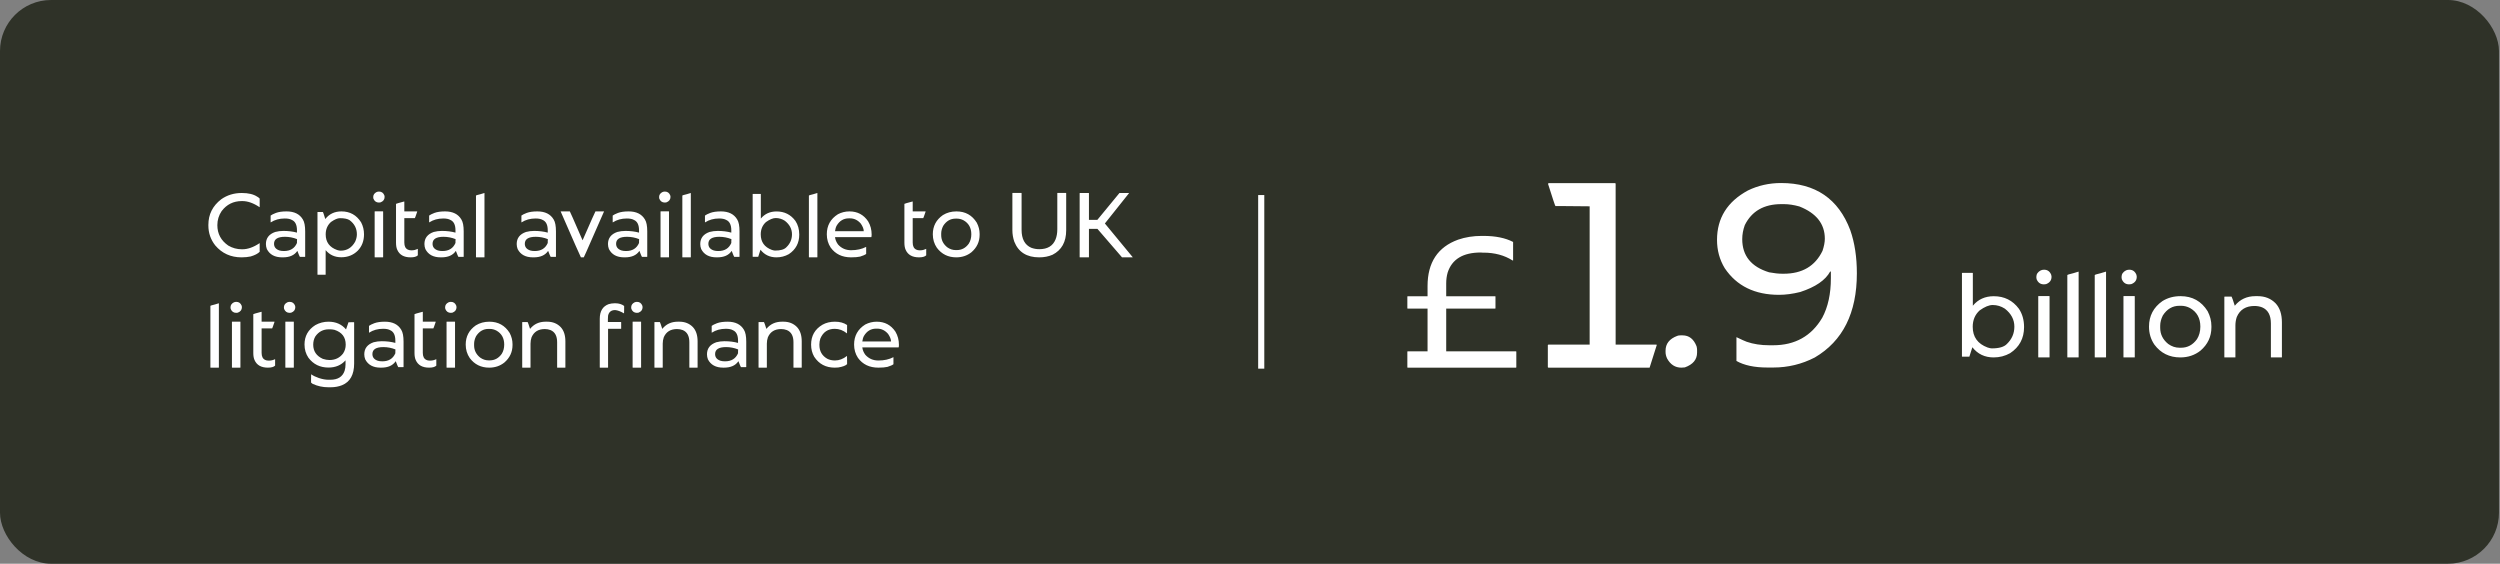
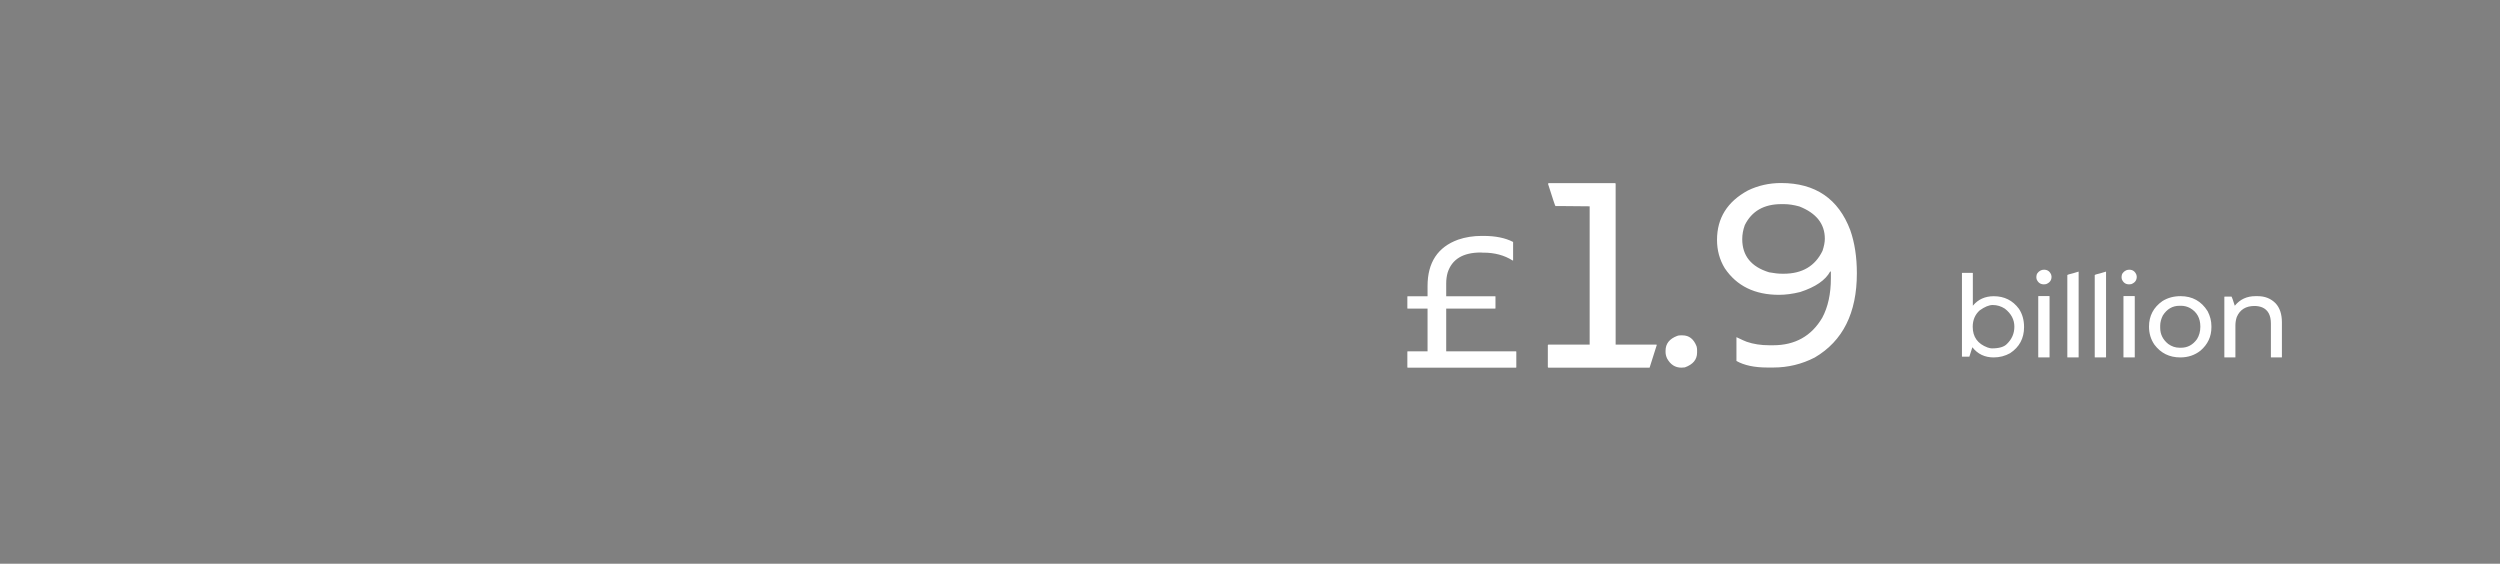
<svg xmlns="http://www.w3.org/2000/svg" width="408" height="92" viewBox="0 0 408 92" fill="none">
  <rect x="0" y="0" width="408" height="92" fill="#808080" stroke="none" />
-   <rect width="407.833" height="92" rx="8.333" fill="#2F3228" />
-   <path d="M39.456 31.497C40.535 31.497 41.375 31.697 41.976 32.098C42.078 32.137 42.213 32.239 42.379 32.405V33.804H42.349C41.368 33.145 40.435 32.815 39.551 32.815H39.471C38.094 32.815 36.993 33.362 36.168 34.456C35.704 35.145 35.472 35.909 35.472 36.748C35.472 38.15 36.068 39.261 37.259 40.081C37.938 40.481 38.675 40.682 39.471 40.682H39.551C40.435 40.682 41.368 40.352 42.349 39.693H42.379V41.092C42.086 41.395 41.597 41.648 40.914 41.853C40.469 41.951 39.971 42 39.42 42C37.662 42 36.231 41.351 35.128 40.052C34.381 39.105 34.007 38.02 34.007 36.8V36.697C34.007 34.988 34.705 33.597 36.102 32.523C37.069 31.839 38.187 31.497 39.456 31.497ZM46.766 34.5C48.026 34.5 48.914 34.942 49.432 35.826C49.681 36.226 49.805 36.873 49.805 37.767V41.89C49.805 41.91 49.793 41.919 49.769 41.919H48.941C48.902 41.89 48.768 41.573 48.538 40.967H48.509C48.045 41.656 47.264 42 46.165 42H46.048C44.842 42 44.01 41.548 43.55 40.645C43.448 40.377 43.397 40.105 43.397 39.832C43.397 38.865 43.904 38.206 44.92 37.855C45.34 37.742 45.782 37.686 46.246 37.686C47.056 37.686 47.796 37.779 48.465 37.964V37.598C48.465 36.709 48.192 36.143 47.645 35.899C47.371 35.738 46.981 35.657 46.473 35.657C45.604 35.657 44.844 35.867 44.195 36.287H44.166V35.181C44.337 35.049 44.625 34.905 45.03 34.749C45.479 34.583 46.058 34.5 46.766 34.5ZM44.722 39.781C44.722 40.318 45.02 40.684 45.616 40.879C45.816 40.938 46.05 40.967 46.319 40.967H46.356C47.381 40.967 48.084 40.53 48.465 39.656V39.415C48.465 39.327 48.47 39.197 48.48 39.026C47.845 38.773 47.188 38.645 46.51 38.645C45.318 38.645 44.722 39.024 44.722 39.781ZM55.723 34.5C57.11 34.5 58.179 35.093 58.931 36.28C59.249 36.88 59.407 37.535 59.407 38.243C59.407 39.327 59.063 40.22 58.375 40.923C57.652 41.631 56.758 41.985 55.694 41.985C54.639 41.985 53.79 41.597 53.145 40.821V44.805C53.145 44.83 53.136 44.842 53.116 44.842H51.842C51.822 44.842 51.812 44.83 51.812 44.805V34.624C51.817 34.605 51.827 34.595 51.842 34.595H52.699C52.723 34.595 52.852 34.978 53.087 35.745C53.731 34.915 54.61 34.5 55.723 34.5ZM53.153 38.257C53.153 39.512 53.778 40.362 55.028 40.806C55.242 40.874 55.435 40.909 55.606 40.909C56.627 40.909 57.41 40.423 57.957 39.451C58.148 39.036 58.243 38.633 58.243 38.243C58.243 37.291 57.845 36.519 57.049 35.928C56.712 35.713 56.185 35.606 55.467 35.606C55.096 35.606 54.615 35.811 54.024 36.221C53.443 36.739 53.153 37.417 53.153 38.257ZM61.854 31.263C62.274 31.263 62.567 31.473 62.733 31.893C62.757 31.971 62.769 32.044 62.769 32.112V32.134C62.769 32.559 62.547 32.857 62.103 33.028L61.839 33.057C61.409 33.057 61.109 32.842 60.938 32.413C60.919 32.305 60.909 32.222 60.909 32.164C60.909 31.802 61.092 31.529 61.458 31.343C61.585 31.29 61.717 31.263 61.854 31.263ZM61.18 34.493H62.498C62.518 34.498 62.528 34.507 62.528 34.522V41.971C62.528 41.99 62.518 42 62.498 42H61.18C61.156 42 61.143 41.99 61.143 41.971V34.522C61.148 34.502 61.16 34.493 61.18 34.493ZM65.963 32.881L65.985 32.911V34.5H68.065C68.084 34.5 68.094 34.51 68.094 34.529C67.865 35.213 67.735 35.569 67.706 35.599H65.985V39.59C65.985 40.181 66.18 40.565 66.571 40.74C66.722 40.813 66.888 40.85 67.069 40.85H67.252C67.54 40.85 67.852 40.772 68.189 40.616V41.67C67.965 41.89 67.572 42 67.01 42C65.921 42 65.196 41.59 64.835 40.77C64.698 40.472 64.63 40.084 64.63 39.605V33.27C64.649 33.24 65.094 33.111 65.963 32.881ZM72.635 34.5C73.895 34.5 74.783 34.942 75.301 35.826C75.55 36.226 75.675 36.873 75.675 37.767V41.89C75.675 41.91 75.662 41.919 75.638 41.919H74.81C74.771 41.89 74.637 41.573 74.407 40.967H74.378C73.914 41.656 73.133 42 72.034 42H71.917C70.711 42 69.879 41.548 69.42 40.645C69.317 40.377 69.266 40.105 69.266 39.832C69.266 38.865 69.774 38.206 70.789 37.855C71.209 37.742 71.651 37.686 72.115 37.686C72.925 37.686 73.665 37.779 74.334 37.964V37.598C74.334 36.709 74.061 36.143 73.514 35.899C73.24 35.738 72.85 35.657 72.342 35.657C71.473 35.657 70.714 35.867 70.064 36.287H70.035V35.181C70.206 35.049 70.494 34.905 70.899 34.749C71.348 34.583 71.927 34.5 72.635 34.5ZM70.592 39.781C70.592 40.318 70.889 40.684 71.485 40.879C71.685 40.938 71.92 40.967 72.188 40.967H72.225C73.25 40.967 73.953 40.53 74.334 39.656V39.415C74.334 39.327 74.339 39.197 74.349 39.026C73.714 38.773 73.057 38.645 72.379 38.645C71.187 38.645 70.592 39.024 70.592 39.781ZM79.051 31.497L79.066 31.526V41.971C79.066 41.99 79.056 42 79.036 42H77.711C77.691 42 77.681 41.99 77.681 41.971V31.922C77.681 31.883 77.928 31.805 78.421 31.688C78.431 31.678 78.641 31.614 79.051 31.497ZM87.694 34.5C88.953 34.5 89.842 34.942 90.36 35.826C90.609 36.226 90.733 36.873 90.733 37.767V41.89C90.733 41.91 90.721 41.919 90.697 41.919H89.869C89.83 41.89 89.696 41.573 89.466 40.967H89.437C88.973 41.656 88.192 42 87.093 42H86.976C85.77 42 84.937 41.548 84.478 40.645C84.376 40.377 84.325 40.105 84.325 39.832C84.325 38.865 84.832 38.206 85.848 37.855C86.268 37.742 86.71 37.686 87.174 37.686C87.984 37.686 88.724 37.779 89.393 37.964V37.598C89.393 36.709 89.119 36.143 88.573 35.899C88.299 35.738 87.908 35.657 87.401 35.657C86.531 35.657 85.772 35.867 85.123 36.287H85.094V35.181C85.264 35.049 85.552 34.905 85.958 34.749C86.407 34.583 86.986 34.5 87.694 34.5ZM85.65 39.781C85.65 40.318 85.948 40.684 86.544 40.879C86.744 40.938 86.978 40.967 87.247 40.967H87.283C88.309 40.967 89.012 40.53 89.393 39.656V39.415C89.393 39.327 89.398 39.197 89.407 39.026C88.773 38.773 88.116 38.645 87.437 38.645C86.246 38.645 85.65 39.024 85.65 39.781ZM91.502 34.5H92.996C93.075 34.632 93.641 35.916 94.696 38.352C94.72 38.392 94.844 38.675 95.069 39.202H95.084C96.427 36.131 97.125 34.563 97.178 34.5H98.577V34.515C96.776 38.655 95.816 40.84 95.699 41.07L95.274 42H94.805C94.708 41.844 93.607 39.349 91.502 34.515V34.5ZM102.591 34.5C103.851 34.5 104.74 34.942 105.257 35.826C105.506 36.226 105.631 36.873 105.631 37.767V41.89C105.631 41.91 105.618 41.919 105.594 41.919H104.766C104.727 41.89 104.593 41.573 104.364 40.967H104.334C103.87 41.656 103.089 42 101.99 42H101.873C100.667 42 99.835 41.548 99.376 40.645C99.273 40.377 99.222 40.105 99.222 39.832C99.222 38.865 99.73 38.206 100.745 37.855C101.165 37.742 101.607 37.686 102.071 37.686C102.882 37.686 103.621 37.779 104.29 37.964V37.598C104.29 36.709 104.017 36.143 103.47 35.899C103.197 35.738 102.806 35.657 102.298 35.657C101.429 35.657 100.67 35.867 100.02 36.287H99.991V35.181C100.162 35.049 100.45 34.905 100.855 34.749C101.304 34.583 101.883 34.5 102.591 34.5ZM100.548 39.781C100.548 40.318 100.845 40.684 101.441 40.879C101.641 40.938 101.876 40.967 102.144 40.967H102.181C103.206 40.967 103.909 40.53 104.29 39.656V39.415C104.29 39.327 104.295 39.197 104.305 39.026C103.67 38.773 103.013 38.645 102.335 38.645C101.143 38.645 100.548 39.024 100.548 39.781ZM108.509 31.263C108.929 31.263 109.222 31.473 109.388 31.893C109.412 31.971 109.425 32.044 109.425 32.112V32.134C109.425 32.559 109.202 32.857 108.758 33.028L108.494 33.057C108.065 33.057 107.764 32.842 107.594 32.413C107.574 32.305 107.564 32.222 107.564 32.164C107.564 31.802 107.747 31.529 108.114 31.343C108.24 31.29 108.372 31.263 108.509 31.263ZM107.835 34.493H109.154C109.173 34.498 109.183 34.507 109.183 34.522V41.971C109.183 41.99 109.173 42 109.154 42H107.835C107.811 42 107.799 41.99 107.799 41.971V34.522C107.803 34.502 107.816 34.493 107.835 34.493ZM112.728 31.497L112.742 31.526V41.971C112.742 41.99 112.733 42 112.713 42H111.387C111.368 42 111.358 41.99 111.358 41.971V31.922C111.358 31.883 111.605 31.805 112.098 31.688C112.108 31.678 112.318 31.614 112.728 31.497ZM117.65 34.5C118.909 34.5 119.798 34.942 120.316 35.826C120.565 36.226 120.689 36.873 120.689 37.767V41.89C120.689 41.91 120.677 41.919 120.653 41.919H119.825C119.786 41.89 119.652 41.573 119.422 40.967H119.393C118.929 41.656 118.148 42 117.049 42H116.932C115.726 42 114.893 41.548 114.434 40.645C114.332 40.377 114.281 40.105 114.281 39.832C114.281 38.865 114.788 38.206 115.804 37.855C116.224 37.742 116.666 37.686 117.13 37.686C117.94 37.686 118.68 37.779 119.349 37.964V37.598C119.349 36.709 119.075 36.143 118.529 35.899C118.255 35.738 117.865 35.657 117.357 35.657C116.488 35.657 115.728 35.867 115.079 36.287H115.05V35.181C115.22 35.049 115.509 34.905 115.914 34.749C116.363 34.583 116.942 34.5 117.65 34.5ZM115.606 39.781C115.606 40.318 115.904 40.684 116.5 40.879C116.7 40.938 116.934 40.967 117.203 40.967H117.24C118.265 40.967 118.968 40.53 119.349 39.656V39.415C119.349 39.327 119.354 39.197 119.364 39.026C118.729 38.773 118.072 38.645 117.393 38.645C116.202 38.645 115.606 39.024 115.606 39.781ZM122.865 31.651H124.139C124.158 31.656 124.168 31.666 124.168 31.68V35.672C124.808 34.895 125.662 34.507 126.732 34.507C128.021 34.507 129.046 35.02 129.808 36.045C130.228 36.675 130.438 37.422 130.438 38.287C130.438 39.664 129.869 40.728 128.731 41.48C128.111 41.827 127.44 42 126.717 42C125.628 42 124.759 41.585 124.11 40.755C124.046 40.975 123.924 41.358 123.743 41.905H122.865C122.845 41.905 122.835 41.895 122.835 41.876V31.68C122.84 31.661 122.85 31.651 122.865 31.651ZM124.154 38.25C124.154 39.49 124.759 40.335 125.97 40.784C126.195 40.857 126.368 40.894 126.49 40.894C127.374 40.894 127.987 40.716 128.328 40.359C128.944 39.773 129.251 39.065 129.251 38.235C129.251 37.371 128.863 36.636 128.087 36.031C127.628 35.733 127.132 35.584 126.6 35.584C126.151 35.584 125.618 35.804 125.003 36.243C124.437 36.756 124.154 37.425 124.154 38.25ZM133.382 31.497L133.397 31.526V41.971C133.397 41.99 133.387 42 133.367 42H132.042C132.022 42 132.012 41.99 132.012 41.971V31.922C132.012 31.883 132.259 31.805 132.752 31.688C132.762 31.678 132.972 31.614 133.382 31.497ZM138.626 34.5C139.935 34.5 140.953 35.042 141.68 36.126C142.061 36.77 142.252 37.488 142.252 38.279C142.247 38.558 142.227 38.697 142.193 38.697H136.275C136.324 39.117 136.488 39.517 136.766 39.898C137.323 40.523 138.033 40.835 138.897 40.835C139.84 40.835 140.655 40.655 141.344 40.294H141.358V41.443C141.177 41.585 140.85 41.729 140.377 41.876C140.015 41.959 139.522 42 138.897 42C137.447 42 136.336 41.468 135.565 40.403C135.145 39.764 134.935 39.041 134.935 38.235C134.935 36.815 135.54 35.723 136.751 34.961C137.342 34.654 137.967 34.5 138.626 34.5ZM136.275 37.73H140.963V37.715C140.963 37.373 140.804 36.968 140.487 36.499C139.993 35.923 139.403 35.635 138.714 35.635H138.531C137.681 35.635 137.02 36.031 136.546 36.822C136.414 37.056 136.324 37.359 136.275 37.73ZM148.931 32.881L148.953 32.911V34.5H151.033C151.053 34.5 151.063 34.51 151.063 34.529C150.833 35.213 150.704 35.569 150.675 35.599H148.953V39.59C148.953 40.181 149.149 40.565 149.539 40.74C149.691 40.813 149.857 40.85 150.037 40.85H150.22C150.509 40.85 150.821 40.772 151.158 40.616V41.67C150.933 41.89 150.54 42 149.979 42C148.89 42 148.165 41.59 147.803 40.77C147.667 40.472 147.598 40.084 147.598 39.605V33.27C147.618 33.24 148.062 33.111 148.931 32.881ZM156.094 34.5C157.54 34.5 158.646 35.115 159.412 36.346C159.72 36.937 159.874 37.544 159.874 38.169V38.309C159.874 39.451 159.427 40.406 158.533 41.172C157.835 41.724 157.012 42 156.065 42C154.732 42 153.675 41.477 152.894 40.433C152.454 39.788 152.235 39.056 152.235 38.235C152.235 36.912 152.784 35.867 153.883 35.101C154.527 34.7 155.264 34.5 156.094 34.5ZM153.604 38.111V38.374C153.604 39.166 153.931 39.825 154.586 40.352C155.015 40.66 155.477 40.813 155.97 40.813H156.153C156.954 40.813 157.606 40.462 158.109 39.759C158.382 39.324 158.519 38.816 158.519 38.235C158.519 37.195 158.099 36.436 157.259 35.958C156.912 35.772 156.549 35.679 156.168 35.679H155.955C155.111 35.679 154.434 36.075 153.927 36.866C153.712 37.295 153.604 37.71 153.604 38.111ZM165.25 31.49H166.685C166.71 31.495 166.722 31.507 166.722 31.526V37.503C166.722 38.997 167.247 39.974 168.297 40.433C168.712 40.589 169.151 40.667 169.615 40.667C170.953 40.667 171.837 40.135 172.266 39.07C172.457 38.602 172.552 38.047 172.552 37.408V31.526C172.552 31.502 172.562 31.49 172.581 31.49H173.966C173.99 31.495 174.002 31.507 174.002 31.526V37.569C174.002 39.483 173.26 40.818 171.776 41.575C171.126 41.858 170.401 42 169.6 42C167.564 42 166.209 41.148 165.535 39.444C165.325 38.834 165.22 38.209 165.22 37.569V31.526C165.225 31.502 165.235 31.49 165.25 31.49ZM176.236 31.497H177.686C177.706 31.502 177.716 31.514 177.716 31.534V35.884H179.085C181.263 33.228 182.467 31.766 182.696 31.497H184.249V31.534L180.316 36.47C180.428 36.612 181.939 38.443 184.849 41.963V42H183.114C183.04 41.927 181.702 40.377 179.1 37.349H177.716V41.963C177.716 41.988 177.706 42 177.686 42H176.236C176.212 42 176.199 41.988 176.199 41.963V31.534C176.204 31.509 176.217 31.497 176.236 31.497ZM35.706 49.497L35.721 49.526V59.971C35.721 59.99 35.711 60 35.692 60H34.366C34.346 60 34.337 59.99 34.337 59.971V49.922C34.337 49.883 34.583 49.805 35.076 49.688C35.086 49.678 35.296 49.614 35.706 49.497ZM38.563 49.263C38.983 49.263 39.276 49.473 39.442 49.893C39.466 49.971 39.478 50.044 39.478 50.112V50.134C39.478 50.559 39.256 50.857 38.812 51.028L38.548 51.057C38.118 51.057 37.818 50.842 37.647 50.413C37.628 50.305 37.618 50.222 37.618 50.164C37.618 49.802 37.801 49.529 38.167 49.343C38.294 49.29 38.426 49.263 38.563 49.263ZM37.889 52.493H39.207C39.227 52.498 39.237 52.507 39.237 52.522V59.971C39.237 59.99 39.227 60 39.207 60H37.889C37.864 60 37.852 59.99 37.852 59.971V52.522C37.857 52.502 37.869 52.493 37.889 52.493ZM42.672 50.881L42.694 50.911V52.5H44.774C44.793 52.5 44.803 52.51 44.803 52.529C44.574 53.213 44.444 53.569 44.415 53.599H42.694V57.59C42.694 58.181 42.889 58.565 43.279 58.74C43.431 58.813 43.597 58.85 43.778 58.85H43.961C44.249 58.85 44.561 58.772 44.898 58.616V59.67C44.674 59.89 44.281 60 43.719 60C42.63 60 41.905 59.59 41.544 58.77C41.407 58.472 41.339 58.084 41.339 57.605V51.27C41.358 51.24 41.803 51.111 42.672 50.881ZM47.279 49.263C47.699 49.263 47.992 49.473 48.157 49.893C48.182 49.971 48.194 50.044 48.194 50.112V50.134C48.194 50.559 47.972 50.857 47.528 51.028L47.264 51.057C46.834 51.057 46.534 50.842 46.363 50.413C46.343 50.305 46.334 50.222 46.334 50.164C46.334 49.802 46.517 49.529 46.883 49.343C47.01 49.29 47.142 49.263 47.279 49.263ZM46.605 52.493H47.923C47.943 52.498 47.952 52.507 47.952 52.522V59.971C47.952 59.99 47.943 60 47.923 60H46.605C46.58 60 46.568 59.99 46.568 59.971V52.522C46.573 52.502 46.585 52.493 46.605 52.493ZM53.607 52.5C54.808 52.5 55.763 52.92 56.471 53.76L56.873 52.595C57.205 52.585 57.45 52.581 57.606 52.581H57.767C57.786 52.585 57.796 52.595 57.796 52.61V59.326C57.796 61.143 57.139 62.322 55.826 62.864C55.26 63.088 54.649 63.201 53.995 63.201H53.563C52.684 63.201 51.842 63.018 51.036 62.651C50.865 62.529 50.775 62.454 50.765 62.424V61.941C50.765 61.77 50.77 61.489 50.779 61.099H50.809C51.102 61.313 51.517 61.514 52.054 61.699C52.63 61.885 53.153 61.977 53.621 61.977H53.9C55.135 61.977 55.916 61.487 56.243 60.505C56.341 60.188 56.39 59.849 56.39 59.487V58.806C55.692 59.592 54.764 59.985 53.607 59.985C52.23 59.985 51.141 59.453 50.34 58.389C49.91 57.759 49.696 57.036 49.696 56.221C49.696 54.853 50.289 53.796 51.475 53.049C52.144 52.683 52.855 52.5 53.607 52.5ZM51.117 56.25C51.117 57.319 51.639 58.091 52.684 58.565C53.07 58.691 53.431 58.755 53.768 58.755C54.705 58.755 55.445 58.401 55.987 57.693C56.275 57.263 56.419 56.787 56.419 56.265V56.235C56.419 55.024 55.806 54.221 54.581 53.826C54.317 53.772 54.09 53.745 53.9 53.745H53.658C52.735 53.745 52.003 54.133 51.461 54.91C51.231 55.305 51.117 55.752 51.117 56.25ZM62.821 52.5C64.08 52.5 64.969 52.942 65.487 53.826C65.736 54.226 65.86 54.873 65.86 55.767V59.89C65.86 59.91 65.848 59.919 65.823 59.919H64.996C64.957 59.89 64.823 59.573 64.593 58.967H64.564C64.1 59.656 63.319 60 62.22 60H62.103C60.897 60 60.064 59.548 59.605 58.645C59.503 58.377 59.451 58.105 59.451 57.832C59.451 56.865 59.959 56.206 60.975 55.855C61.395 55.742 61.837 55.686 62.3 55.686C63.111 55.686 63.851 55.779 64.52 55.964V55.598C64.52 54.709 64.246 54.143 63.7 53.899C63.426 53.738 63.035 53.657 62.528 53.657C61.658 53.657 60.899 53.867 60.25 54.287H60.221V53.181C60.391 53.049 60.679 52.905 61.085 52.749C61.534 52.583 62.112 52.5 62.821 52.5ZM60.777 57.781C60.777 58.318 61.075 58.684 61.671 58.879C61.871 58.938 62.105 58.967 62.374 58.967H62.41C63.436 58.967 64.139 58.53 64.52 57.656V57.415C64.52 57.327 64.525 57.197 64.534 57.026C63.9 56.773 63.243 56.645 62.564 56.645C61.373 56.645 60.777 57.024 60.777 57.781ZM68.98 50.881L69.002 50.911V52.5H71.082C71.102 52.5 71.112 52.51 71.112 52.529C70.882 53.213 70.753 53.569 70.723 53.599H69.002V57.59C69.002 58.181 69.198 58.565 69.588 58.74C69.74 58.813 69.906 58.85 70.086 58.85H70.269C70.557 58.85 70.87 58.772 71.207 58.616V59.67C70.982 59.89 70.589 60 70.028 60C68.939 60 68.214 59.59 67.852 58.77C67.716 58.472 67.647 58.084 67.647 57.605V51.27C67.667 51.24 68.111 51.111 68.98 50.881ZM73.587 49.263C74.007 49.263 74.3 49.473 74.466 49.893C74.49 49.971 74.503 50.044 74.503 50.112V50.134C74.503 50.559 74.281 50.857 73.836 51.028L73.573 51.057C73.143 51.057 72.843 50.842 72.672 50.413C72.652 50.305 72.642 50.222 72.642 50.164C72.642 49.802 72.825 49.529 73.192 49.343C73.319 49.29 73.45 49.263 73.587 49.263ZM72.913 52.493H74.232C74.251 52.498 74.261 52.507 74.261 52.522V59.971C74.261 59.99 74.251 60 74.232 60H72.913C72.889 60 72.877 59.99 72.877 59.971V52.522C72.882 52.502 72.894 52.493 72.913 52.493ZM79.864 52.5C81.309 52.5 82.415 53.115 83.182 54.346C83.49 54.937 83.643 55.544 83.643 56.169V56.309C83.643 57.451 83.197 58.406 82.303 59.172C81.605 59.724 80.782 60 79.835 60C78.502 60 77.445 59.477 76.663 58.433C76.224 57.788 76.004 57.056 76.004 56.235C76.004 54.912 76.553 53.867 77.652 53.101C78.297 52.7 79.034 52.5 79.864 52.5ZM77.374 56.111V56.374C77.374 57.166 77.701 57.825 78.355 58.352C78.785 58.66 79.246 58.813 79.74 58.813H79.923C80.723 58.813 81.375 58.462 81.878 57.759C82.152 57.324 82.288 56.816 82.288 56.235C82.288 55.195 81.868 54.436 81.029 53.958C80.682 53.772 80.318 53.679 79.937 53.679H79.725C78.88 53.679 78.204 54.075 77.696 54.866C77.481 55.295 77.374 55.71 77.374 56.111ZM89.034 52.5H89.305C90.194 52.5 90.924 52.791 91.495 53.372C92.013 53.923 92.271 54.702 92.271 55.708V59.971C92.271 59.99 92.261 60 92.242 60H90.953C90.933 60 90.924 59.99 90.924 59.971V55.847C90.924 54.831 90.565 54.172 89.847 53.87C89.554 53.757 89.244 53.701 88.917 53.701C87.857 53.701 87.135 54.15 86.749 55.049C86.636 55.381 86.58 55.725 86.58 56.081V59.971C86.58 59.99 86.571 60 86.551 60H85.255C85.235 60 85.225 59.99 85.225 59.971V52.595C85.23 52.571 85.24 52.559 85.255 52.559H86.112C86.16 52.627 86.29 52.996 86.5 53.665H86.514C87.144 52.888 87.984 52.5 89.034 52.5ZM100.269 49.497H100.445C100.997 49.497 101.468 49.641 101.859 49.929V50.508C101.859 50.664 101.854 50.874 101.844 51.138H101.829C101.273 50.815 100.794 50.637 100.394 50.603C99.749 50.603 99.364 50.911 99.237 51.526C99.217 51.706 99.207 51.899 99.207 52.105V52.551H101.346C101.365 52.556 101.375 52.568 101.375 52.588V53.635C101.375 53.655 101.365 53.665 101.346 53.665H99.237V59.971C99.237 59.99 99.227 60 99.207 60H97.911C97.891 60 97.882 59.99 97.882 59.971V52.024C97.882 50.789 98.365 49.993 99.332 49.636C99.654 49.544 99.967 49.497 100.269 49.497ZM103.953 49.263C104.373 49.263 104.666 49.473 104.832 49.893C104.857 49.971 104.869 50.044 104.869 50.112V50.134C104.869 50.559 104.647 50.857 104.202 51.028L103.939 51.057C103.509 51.057 103.209 50.842 103.038 50.413C103.018 50.305 103.009 50.222 103.009 50.164C103.009 49.802 103.192 49.529 103.558 49.343C103.685 49.29 103.817 49.263 103.953 49.263ZM103.28 52.493H104.598C104.617 52.498 104.627 52.507 104.627 52.522V59.971C104.627 59.99 104.617 60 104.598 60H103.28C103.255 60 103.243 59.99 103.243 59.971V52.522C103.248 52.502 103.26 52.493 103.28 52.493ZM110.611 52.5H110.882C111.771 52.5 112.501 52.791 113.072 53.372C113.59 53.923 113.848 54.702 113.848 55.708V59.971C113.848 59.99 113.839 60 113.819 60H112.53C112.51 60 112.501 59.99 112.501 59.971V55.847C112.501 54.831 112.142 54.172 111.424 53.87C111.131 53.757 110.821 53.701 110.494 53.701C109.434 53.701 108.712 54.15 108.326 55.049C108.214 55.381 108.157 55.725 108.157 56.081V59.971C108.157 59.99 108.148 60 108.128 60H106.832C106.812 60 106.802 59.99 106.802 59.971V52.595C106.807 52.571 106.817 52.559 106.832 52.559H107.689C107.738 52.627 107.867 52.996 108.077 53.665H108.092C108.721 52.888 109.561 52.5 110.611 52.5ZM118.748 52.5C120.008 52.5 120.897 52.942 121.414 53.826C121.663 54.226 121.788 54.873 121.788 55.767V59.89C121.788 59.91 121.776 59.919 121.751 59.919H120.924C120.885 59.89 120.75 59.573 120.521 58.967H120.491C120.028 59.656 119.246 60 118.148 60H118.031C116.824 60 115.992 59.548 115.533 58.645C115.43 58.377 115.379 58.105 115.379 57.832C115.379 56.865 115.887 56.206 116.903 55.855C117.323 55.742 117.764 55.686 118.228 55.686C119.039 55.686 119.779 55.779 120.448 55.964V55.598C120.448 54.709 120.174 54.143 119.627 53.899C119.354 53.738 118.963 53.657 118.455 53.657C117.586 53.657 116.827 53.867 116.177 54.287H116.148V53.181C116.319 53.049 116.607 52.905 117.012 52.749C117.462 52.583 118.04 52.5 118.748 52.5ZM116.705 57.781C116.705 58.318 117.003 58.684 117.598 58.879C117.799 58.938 118.033 58.967 118.302 58.967H118.338C119.364 58.967 120.067 58.53 120.448 57.656V57.415C120.448 57.327 120.452 57.197 120.462 57.026C119.827 56.773 119.171 56.645 118.492 56.645C117.301 56.645 116.705 57.024 116.705 57.781ZM127.603 52.5H127.874C128.763 52.5 129.493 52.791 130.064 53.372C130.582 53.923 130.841 54.702 130.841 55.708V59.971C130.841 59.99 130.831 60 130.811 60H129.522C129.503 60 129.493 59.99 129.493 59.971V55.847C129.493 54.831 129.134 54.172 128.416 53.87C128.123 53.757 127.813 53.701 127.486 53.701C126.427 53.701 125.704 54.15 125.318 55.049C125.206 55.381 125.15 55.725 125.15 56.081V59.971C125.15 59.99 125.14 60 125.12 60H123.824C123.804 60 123.795 59.99 123.795 59.971V52.595C123.8 52.571 123.809 52.559 123.824 52.559H124.681C124.73 52.627 124.859 52.996 125.069 53.665H125.084C125.714 52.888 126.553 52.5 127.603 52.5ZM136.26 52.5C137.056 52.5 137.713 52.678 138.231 53.035L138.245 53.064V53.562C138.245 53.752 138.24 54.033 138.231 54.404H138.216C137.615 53.911 136.954 53.665 136.231 53.665C135.113 53.665 134.329 54.194 133.88 55.254C133.778 55.571 133.726 55.889 133.726 56.206V56.294C133.726 57.305 134.151 58.054 135.001 58.542C135.367 58.733 135.787 58.828 136.26 58.828C136.954 58.828 137.606 58.584 138.216 58.096H138.231V58.11C138.24 58.462 138.245 58.738 138.245 58.938V59.429C138.016 59.668 137.54 59.849 136.817 59.971C136.573 59.99 136.378 60 136.231 60C134.771 60 133.653 59.407 132.877 58.22C132.54 57.629 132.371 56.973 132.371 56.25C132.371 54.805 132.991 53.718 134.232 52.991C134.818 52.664 135.494 52.5 136.26 52.5ZM143.079 52.5C144.388 52.5 145.406 53.042 146.134 54.126C146.514 54.77 146.705 55.488 146.705 56.279C146.7 56.558 146.68 56.697 146.646 56.697H140.728C140.777 57.117 140.941 57.517 141.219 57.898C141.776 58.523 142.486 58.835 143.35 58.835C144.293 58.835 145.108 58.655 145.797 58.294H145.811V59.443C145.631 59.585 145.303 59.729 144.83 59.876C144.469 59.959 143.975 60 143.35 60C141.9 60 140.789 59.468 140.018 58.403C139.598 57.764 139.388 57.041 139.388 56.235C139.388 54.815 139.993 53.723 141.204 52.961C141.795 52.654 142.42 52.5 143.079 52.5ZM140.728 55.73H145.416V55.715C145.416 55.373 145.257 54.968 144.94 54.499C144.447 53.923 143.856 53.635 143.167 53.635H142.984C142.135 53.635 141.473 54.031 140.999 54.822C140.867 55.056 140.777 55.359 140.728 55.73Z" fill="white" />
-   <line x1="205.833" y1="31.832" x2="205.833" y2="60.165" stroke="white" />
  <path d="M241.836 38.5H242.088C244.062 38.5 245.679 38.829 246.938 39.487V42.51H246.854C245.511 41.656 243.922 41.23 242.088 41.23H241.941C241.857 41.23 241.766 41.222 241.668 41.209C238.757 41.209 236.951 42.307 236.251 44.505C236.097 45.051 236.021 45.632 236.021 46.248V48.347H243.999C244.041 48.347 244.062 48.368 244.062 48.41V50.3C244.062 50.342 244.041 50.363 243.999 50.363H236.021V57.334H247.4C247.442 57.347 247.463 57.368 247.463 57.397V59.937C247.463 59.979 247.442 60 247.4 60H229.743C229.701 60 229.68 59.979 229.68 59.937V57.397C229.694 57.355 229.715 57.334 229.743 57.334H232.976V50.363H229.743C229.701 50.363 229.68 50.342 229.68 50.3V48.41C229.694 48.368 229.715 48.347 229.743 48.347H232.976V46.688C232.976 42.839 234.642 40.313 237.973 39.109C239.149 38.703 240.437 38.5 241.836 38.5ZM252.754 29.892H263.588C263.644 29.906 263.672 29.941 263.672 29.997V56.242H270.307L270.391 56.284L269.215 60H252.712C252.642 60 252.607 59.965 252.607 59.895V56.326C252.621 56.27 252.656 56.242 252.712 56.242H259.431V33.671C257.304 33.643 255.764 33.629 254.812 33.629H253.846C253.79 33.587 253.391 32.39 252.649 30.039V29.955L252.754 29.892ZM274.275 54.73H274.59C275.654 54.73 276.417 55.325 276.879 56.515C276.935 56.725 276.963 56.921 276.963 57.102V57.544C276.963 58.677 276.298 59.482 274.968 59.958C274.73 59.986 274.541 60 274.401 60C273.394 60 272.617 59.503 272.071 58.509C271.903 58.145 271.819 57.795 271.819 57.459V57.228C271.819 56.095 272.456 55.29 273.729 54.814C273.855 54.758 274.037 54.73 274.275 54.73ZM289.414 59.979H288.427C286.327 59.979 284.647 59.622 283.388 58.908V55.024C284.228 55.43 284.787 55.682 285.067 55.78C286.159 56.158 287.391 56.347 288.763 56.347H289.372C292.955 56.347 295.628 54.849 297.392 51.853C298.33 50.104 298.799 47.955 298.799 45.408V44.379C298.785 44.323 298.75 44.295 298.694 44.295C297.924 45.723 296.293 46.842 293.802 47.654C292.57 47.962 291.415 48.116 290.337 48.116C286.376 48.116 283.423 46.667 281.477 43.77C280.637 42.384 280.217 40.845 280.217 39.151C280.217 35.596 281.897 32.908 285.256 31.088C286.922 30.276 288.728 29.871 290.673 29.871C296.272 29.871 300.038 32.439 301.969 37.576C302.683 39.62 303.04 41.964 303.04 44.61C303.04 51.077 300.751 55.654 296.174 58.341C294.061 59.433 291.807 59.979 289.414 59.979ZM297.812 38.962C297.812 36.54 296.426 34.784 293.655 33.692C292.745 33.44 291.905 33.314 291.135 33.314H290.715C287.874 33.314 285.886 34.455 284.752 36.736C284.472 37.506 284.333 38.269 284.333 39.025C284.333 41.74 285.795 43.546 288.721 44.442C289.533 44.596 290.26 44.673 290.904 44.673H291.093C294.117 44.673 296.23 43.427 297.434 40.935C297.686 40.18 297.812 39.522 297.812 38.962Z" fill="white" />
  <path d="M320.229 44.533H321.929C321.955 44.54 321.968 44.553 321.968 44.572V49.895C322.821 48.859 323.96 48.342 325.386 48.342C327.104 48.342 328.472 49.025 329.487 50.393C330.047 51.232 330.327 52.228 330.327 53.381C330.327 55.217 329.569 56.636 328.052 57.639C327.225 58.101 326.33 58.332 325.366 58.332C323.914 58.332 322.756 57.779 321.89 56.672C321.805 56.965 321.642 57.476 321.401 58.205H320.229C320.203 58.205 320.19 58.192 320.19 58.166V44.572C320.197 44.546 320.21 44.533 320.229 44.533ZM321.948 53.332C321.948 54.986 322.756 56.112 324.37 56.711C324.67 56.809 324.901 56.857 325.063 56.857C326.242 56.857 327.059 56.62 327.515 56.145C328.335 55.363 328.745 54.419 328.745 53.312C328.745 52.16 328.228 51.18 327.192 50.373C326.58 49.976 325.92 49.777 325.21 49.777C324.611 49.777 323.901 50.07 323.081 50.656C322.326 51.34 321.948 52.232 321.948 53.332ZM333.589 44.016C334.149 44.016 334.539 44.296 334.761 44.855C334.793 44.96 334.81 45.057 334.81 45.148V45.178C334.81 45.744 334.513 46.141 333.921 46.369L333.569 46.408C332.996 46.408 332.596 46.122 332.368 45.549C332.342 45.406 332.329 45.295 332.329 45.217C332.329 44.735 332.573 44.37 333.062 44.123C333.231 44.051 333.407 44.016 333.589 44.016ZM332.69 48.322H334.448C334.474 48.329 334.487 48.342 334.487 48.361V58.293C334.487 58.319 334.474 58.332 334.448 58.332H332.69C332.658 58.332 332.642 58.319 332.642 58.293V48.361C332.648 48.335 332.664 48.322 332.69 48.322ZM339.214 44.328L339.233 44.367V58.293C339.233 58.319 339.22 58.332 339.194 58.332H337.427C337.401 58.332 337.388 58.319 337.388 58.293V44.895C337.388 44.842 337.716 44.738 338.374 44.582C338.387 44.569 338.667 44.484 339.214 44.328ZM343.687 44.328L343.706 44.367V58.293C343.706 58.319 343.693 58.332 343.667 58.332H341.899C341.873 58.332 341.86 58.319 341.86 58.293V44.895C341.86 44.842 342.189 44.738 342.847 44.582C342.86 44.569 343.14 44.484 343.687 44.328ZM347.495 44.016C348.055 44.016 348.446 44.296 348.667 44.855C348.7 44.96 348.716 45.057 348.716 45.148V45.178C348.716 45.744 348.42 46.141 347.827 46.369L347.476 46.408C346.903 46.408 346.502 46.122 346.274 45.549C346.248 45.406 346.235 45.295 346.235 45.217C346.235 44.735 346.479 44.37 346.968 44.123C347.137 44.051 347.313 44.016 347.495 44.016ZM346.597 48.322H348.354C348.381 48.329 348.394 48.342 348.394 48.361V58.293C348.394 58.319 348.381 58.332 348.354 58.332H346.597C346.564 58.332 346.548 58.319 346.548 58.293V48.361C346.554 48.335 346.571 48.322 346.597 48.322ZM355.864 48.332C357.791 48.332 359.266 49.152 360.288 50.793C360.698 51.581 360.903 52.391 360.903 53.225V53.41C360.903 54.934 360.308 56.206 359.116 57.228C358.185 57.964 357.088 58.332 355.825 58.332C354.048 58.332 352.638 57.635 351.597 56.242C351.011 55.383 350.718 54.406 350.718 53.312C350.718 51.548 351.45 50.155 352.915 49.133C353.774 48.599 354.757 48.332 355.864 48.332ZM352.544 53.147V53.498C352.544 54.553 352.98 55.432 353.853 56.135C354.425 56.545 355.041 56.75 355.698 56.75H355.942C357.01 56.75 357.879 56.281 358.55 55.344C358.914 54.764 359.097 54.087 359.097 53.312C359.097 51.926 358.537 50.913 357.417 50.275C356.955 50.028 356.47 49.904 355.962 49.904H355.679C354.552 49.904 353.651 50.432 352.974 51.486C352.687 52.059 352.544 52.613 352.544 53.147ZM368.091 48.332H368.452C369.637 48.332 370.61 48.719 371.372 49.494C372.062 50.23 372.407 51.268 372.407 52.609V58.293C372.407 58.319 372.394 58.332 372.368 58.332H370.649C370.623 58.332 370.61 58.319 370.61 58.293V52.795C370.61 51.441 370.132 50.562 369.175 50.158C368.784 50.008 368.371 49.934 367.935 49.934C366.522 49.934 365.558 50.533 365.044 51.73C364.894 52.173 364.819 52.632 364.819 53.107V58.293C364.819 58.319 364.806 58.332 364.78 58.332H363.052C363.026 58.332 363.013 58.319 363.013 58.293V48.459C363.019 48.426 363.032 48.41 363.052 48.41H364.194C364.259 48.501 364.432 48.993 364.712 49.885H364.731C365.571 48.85 366.691 48.332 368.091 48.332Z" fill="white" />
</svg>